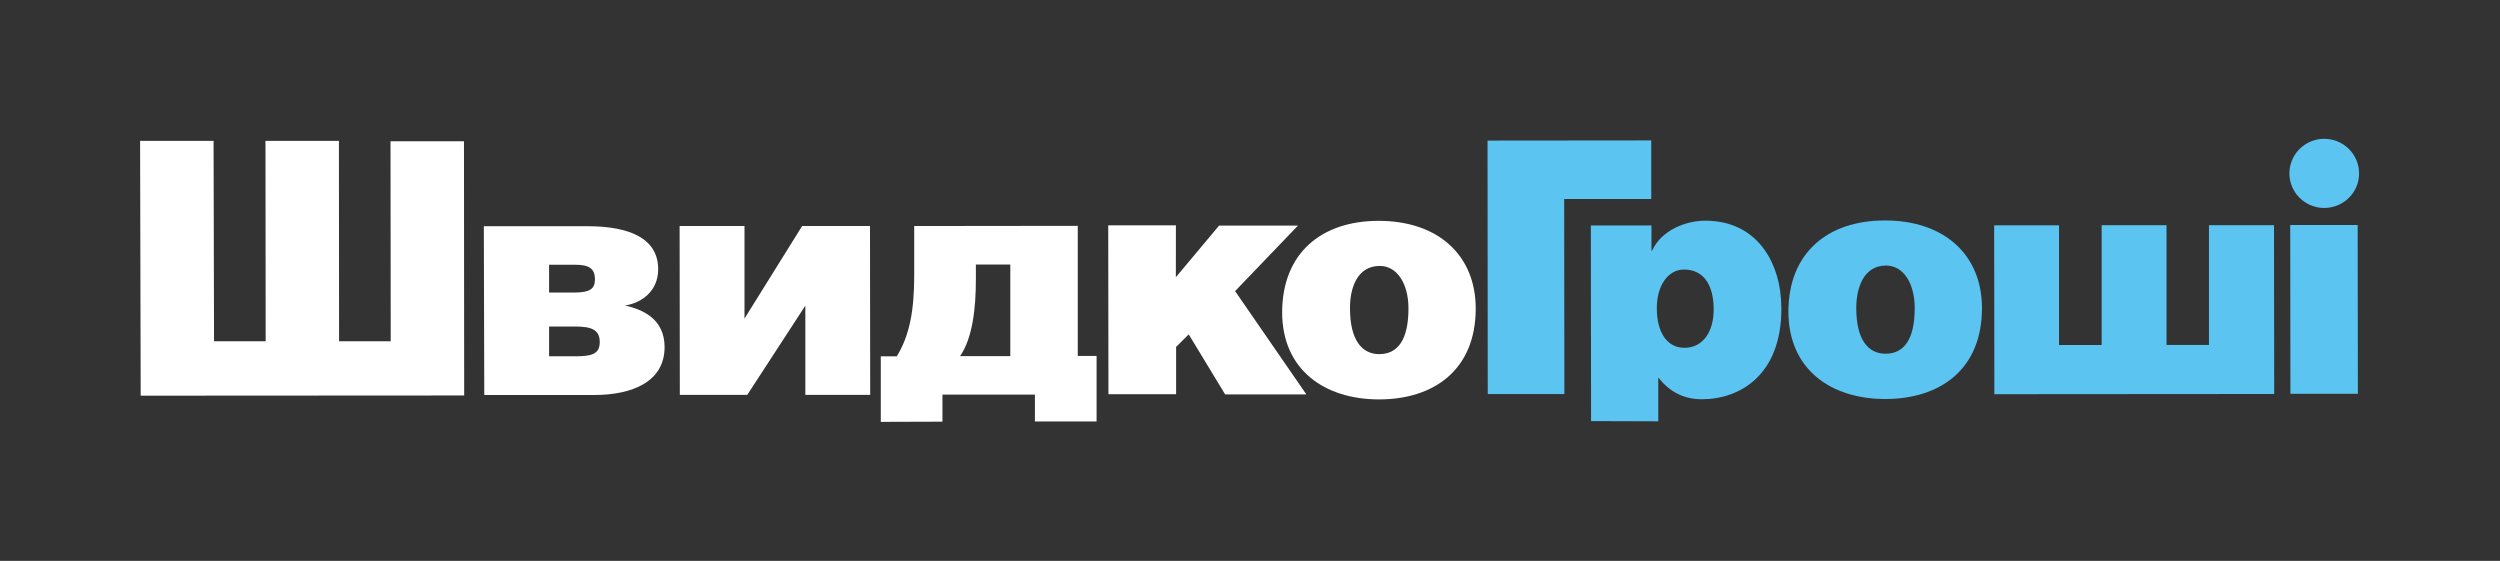
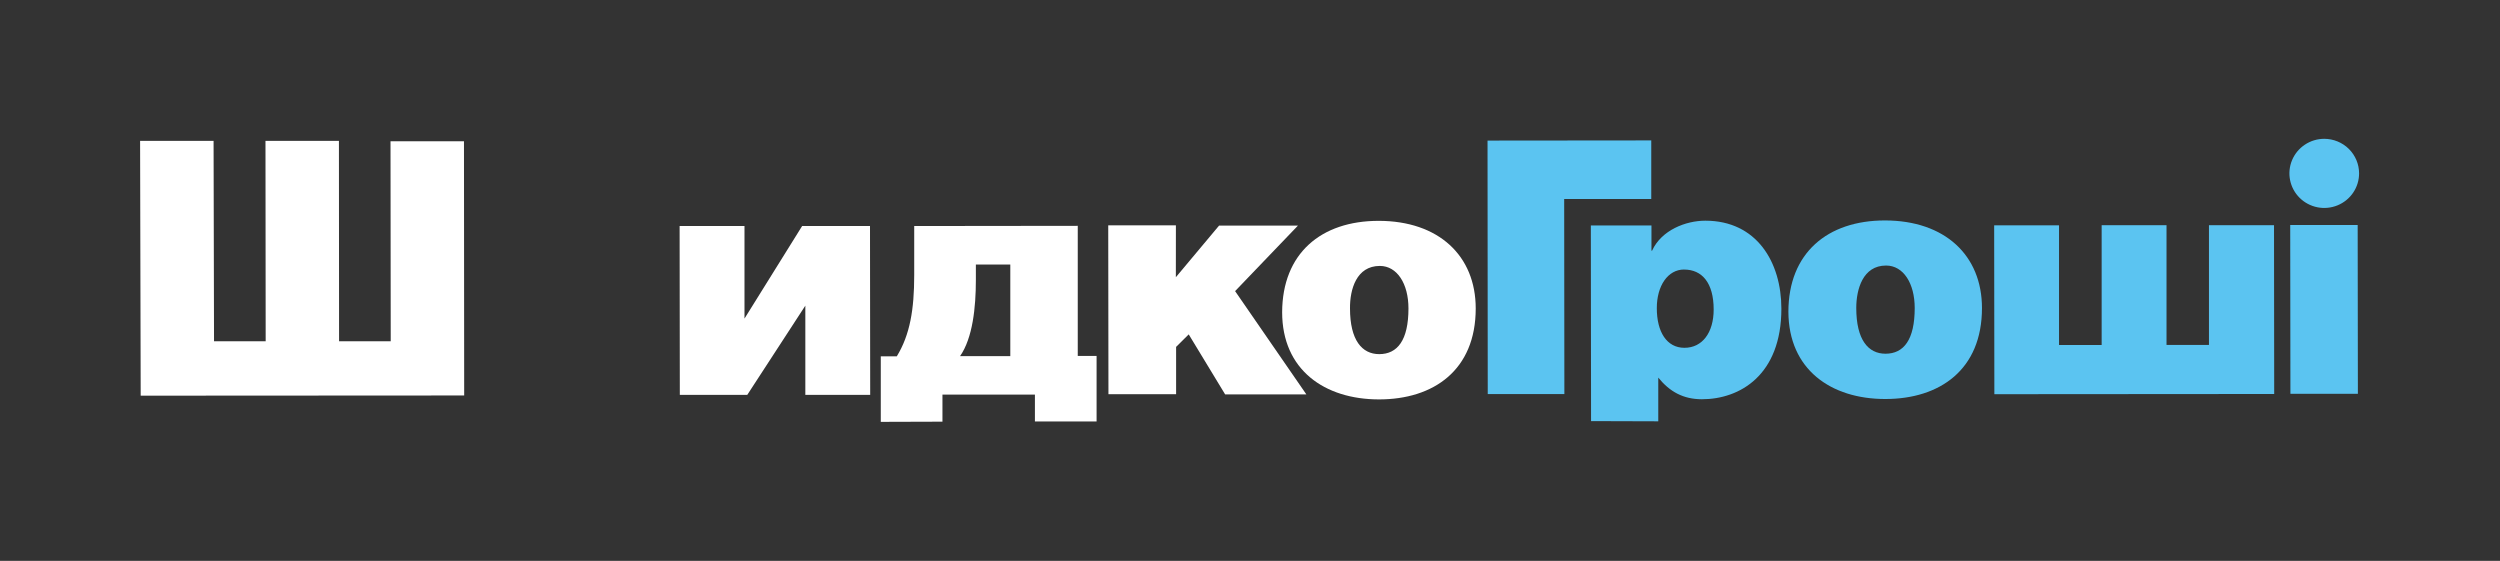
<svg xmlns="http://www.w3.org/2000/svg" width="156" height="35" viewBox="0 0 156 35" fill="none">
  <rect x="0" y="0" width="156" height="35" fill="#333333" stroke="none" />
  <path d="M13.355 21.295H16.578L16.566 8.789H21.149L21.158 21.295H24.381L24.368 8.814H28.952L28.965 24.678L8.779 24.69L8.742 8.79H13.327L13.355 21.295Z" fill="white" />
-   <path d="M30.191 14.115H36.637C39.285 14.115 41.071 14.871 41.071 16.805C41.071 18.168 40.022 18.912 39.01 19.06C40.084 19.321 41.459 19.866 41.471 21.651C41.471 23.807 39.485 24.648 37.061 24.648H30.219L30.191 14.115ZM34.263 18.254H35.85C36.787 18.254 37.124 18.031 37.124 17.449C37.124 16.742 36.762 16.519 35.85 16.519H34.263V18.254ZM34.263 22.233H35.85C36.862 22.233 37.424 22.134 37.424 21.341C37.424 20.549 36.874 20.374 35.85 20.374H34.263V22.233Z" fill="white" />
  <path d="M46.456 19.879L50.053 14.104H54.288L54.3 24.639H50.253V19.073L46.63 24.639H42.421L42.408 14.104H46.456V19.879Z" fill="white" />
  <path d="M73.373 17.299L76.071 14.076H80.993L77.07 18.166L81.517 24.611H76.449L74.176 20.865L73.389 21.646V24.596H69.167L69.154 14.06H73.376L73.373 17.299Z" fill="white" />
  <path d="M86.027 13.781C89.775 13.781 92.085 15.962 92.085 19.247C92.085 23.102 89.45 24.923 86.052 24.923C82.654 24.923 80.006 23.077 80.006 19.482C80.019 15.814 82.43 13.781 86.027 13.781ZM84.24 19.247C84.24 21.23 84.99 22.098 86.064 22.098C87.201 22.098 87.888 21.23 87.888 19.247C87.888 17.698 87.176 16.594 86.102 16.594C84.641 16.594 84.229 18.057 84.24 19.247Z" fill="white" />
  <path d="M103.039 8.762V12.418H97.605L97.617 24.589H92.835L92.822 8.772L103.039 8.762Z" fill="#5BC4F1" />
  <path d="M117.617 13.756C121.364 13.756 123.675 15.937 123.675 19.222C123.675 23.076 121.039 24.898 117.641 24.898C114.243 24.898 111.609 23.051 111.596 19.458C111.596 15.789 114.032 13.756 117.617 13.756ZM115.831 19.222C115.831 21.205 116.58 22.072 117.654 22.072C118.791 22.072 119.478 21.205 119.478 19.222C119.478 17.673 118.766 16.57 117.692 16.57C116.243 16.57 115.831 18.047 115.831 19.222Z" fill="#5BC4F1" />
  <path d="M128.483 21.526H131.143V14.051H135.191V21.524H137.839V14.051H141.898L141.91 24.585L124.448 24.598L124.436 14.062H128.483V21.526Z" fill="#5BC4F1" />
  <path d="M103.476 26.29V23.562C104.188 24.442 105.038 24.913 106.199 24.913C108.572 24.913 111.158 23.402 111.158 19.262C111.158 16.362 109.621 13.771 106.411 13.771C105.2 13.771 103.676 14.354 103.089 15.643H103.051V14.069H99.269L99.282 26.277L103.476 26.29ZM105.087 16.82C106.199 16.82 106.933 17.638 106.933 19.312C106.933 20.762 106.221 21.703 105.109 21.703C103.997 21.703 103.385 20.699 103.385 19.238C103.381 17.834 104.075 16.818 105.087 16.818V16.82Z" fill="#5BC4F1" />
  <path d="M58.809 26.312V24.624H64.579V26.298H68.427V22.21H67.252V14.092L57.047 14.104V17.165C57.047 19.31 56.785 20.884 55.961 22.234H54.961V26.324L58.809 26.312ZM60.894 17.475V16.508H63.043V22.222H59.908C60.695 21.094 60.894 19.185 60.894 17.475Z" fill="white" />
  <path d="M147.132 24.575H142.922L142.91 14.041H147.119L147.132 24.575Z" fill="#5BC4F1" />
  <path d="M147.207 10.819C147.207 11.246 147.08 11.663 146.841 12.017C146.602 12.372 146.262 12.649 145.865 12.812C145.468 12.975 145.031 13.018 144.609 12.935C144.187 12.851 143.8 12.646 143.496 12.344C143.192 12.043 142.985 11.658 142.901 11.24C142.817 10.822 142.86 10.388 143.025 9.994C143.189 9.6 143.468 9.263 143.826 9.026C144.183 8.789 144.603 8.662 145.033 8.662C145.61 8.663 146.162 8.89 146.57 9.294C146.977 9.699 147.207 10.247 147.207 10.819Z" fill="#5BC4F1" />
</svg>